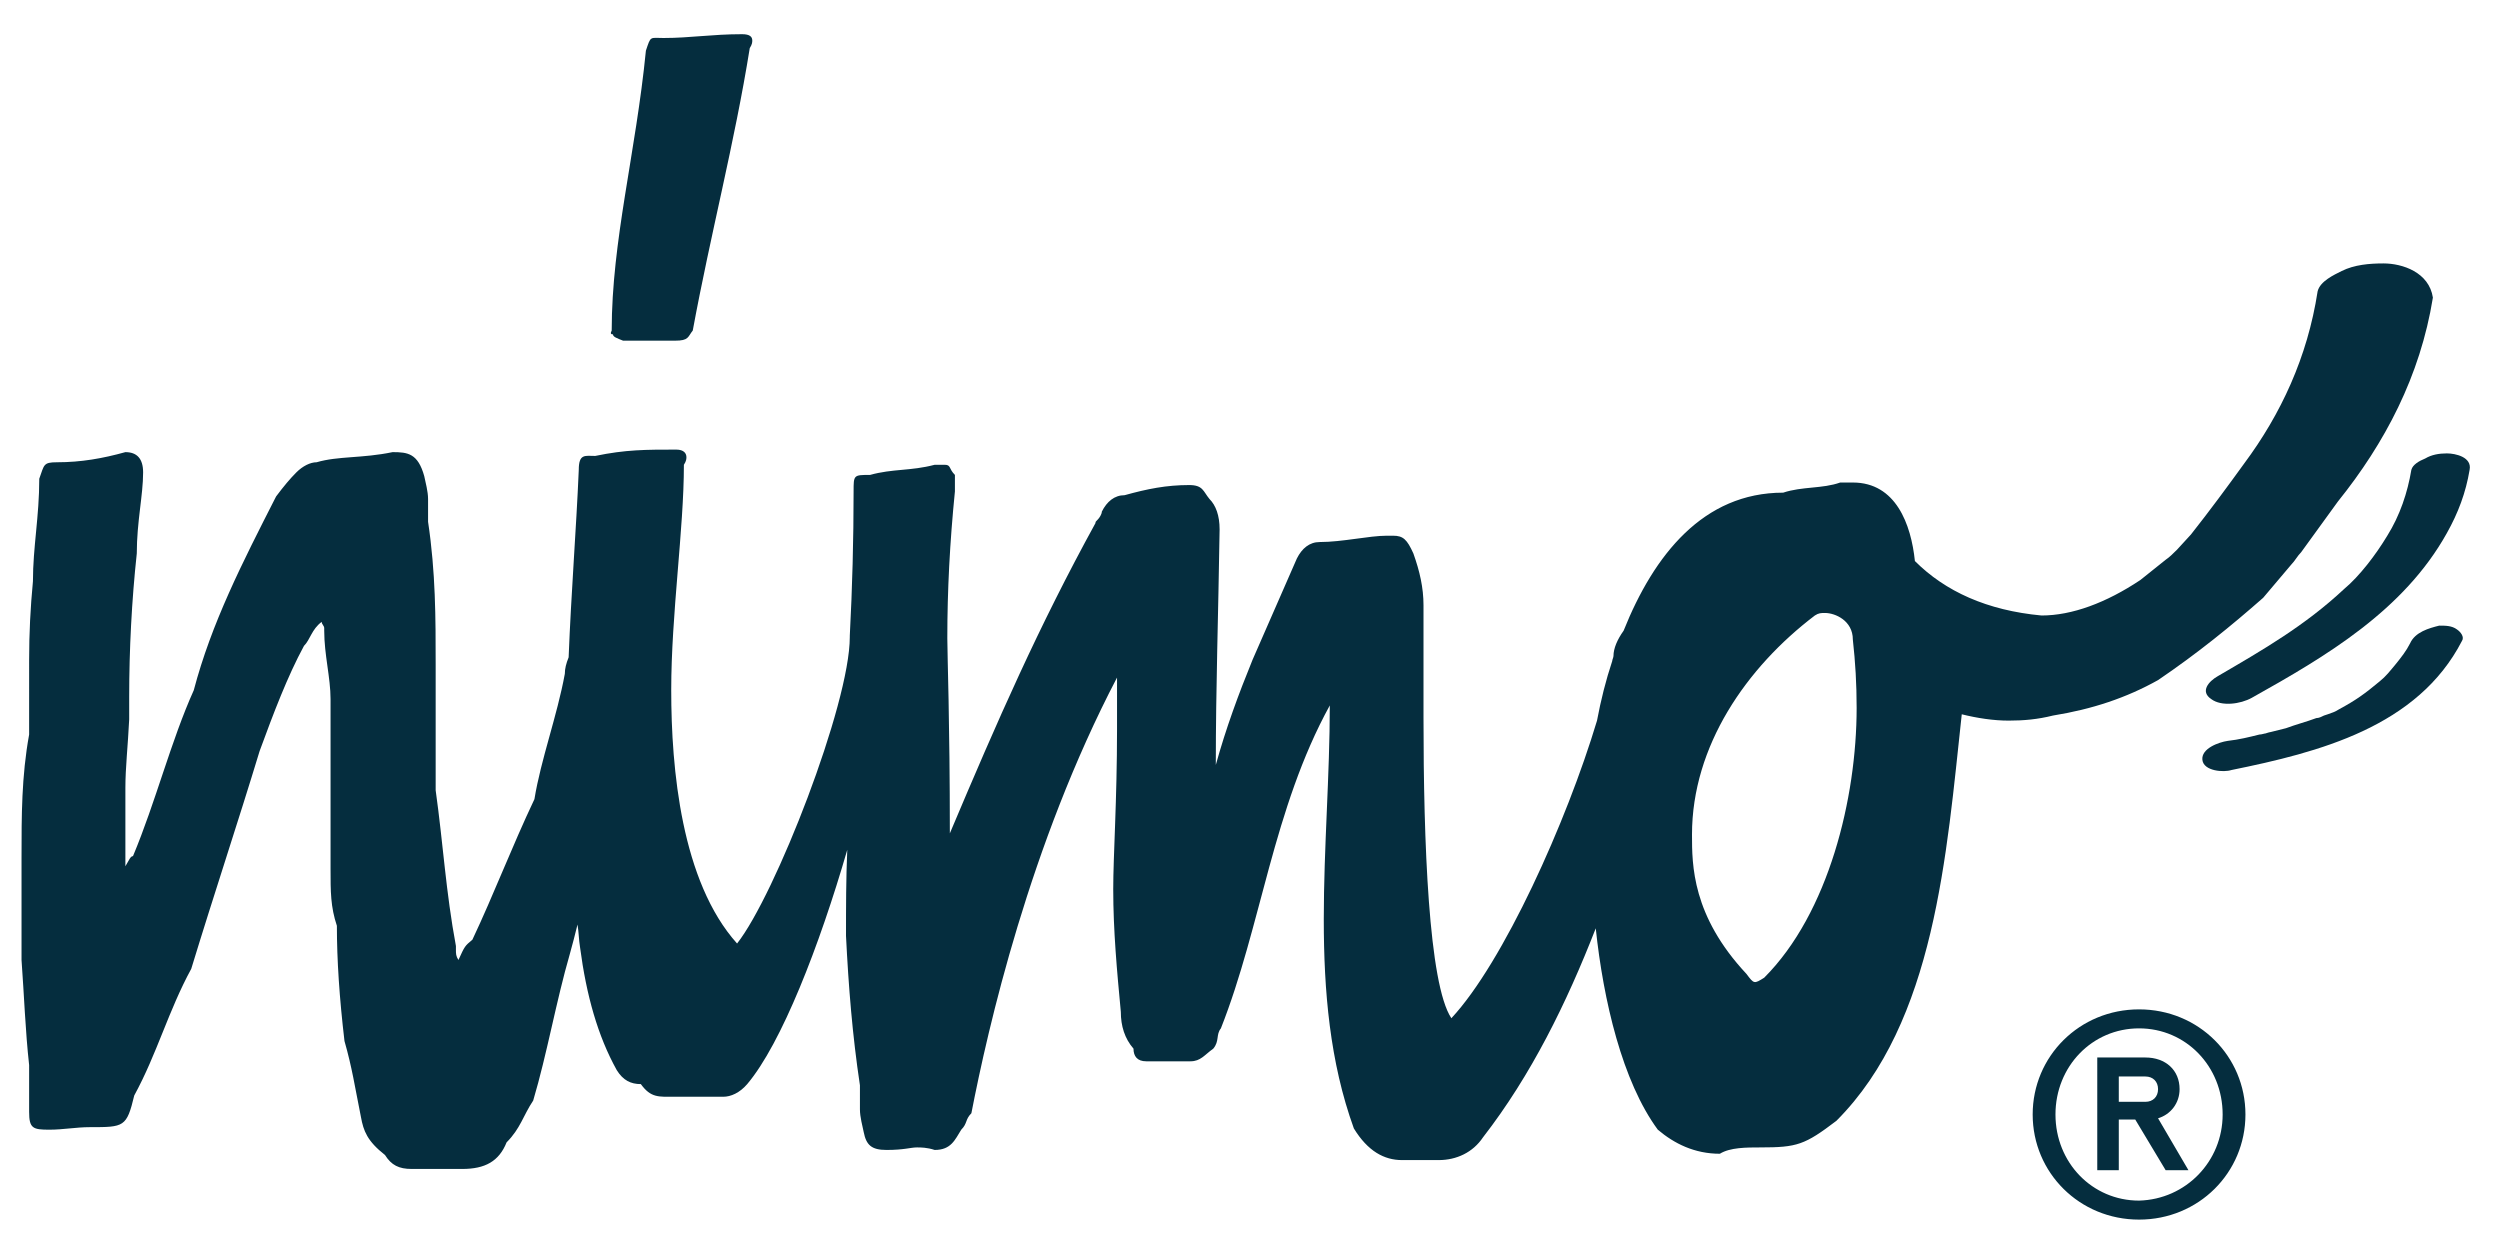
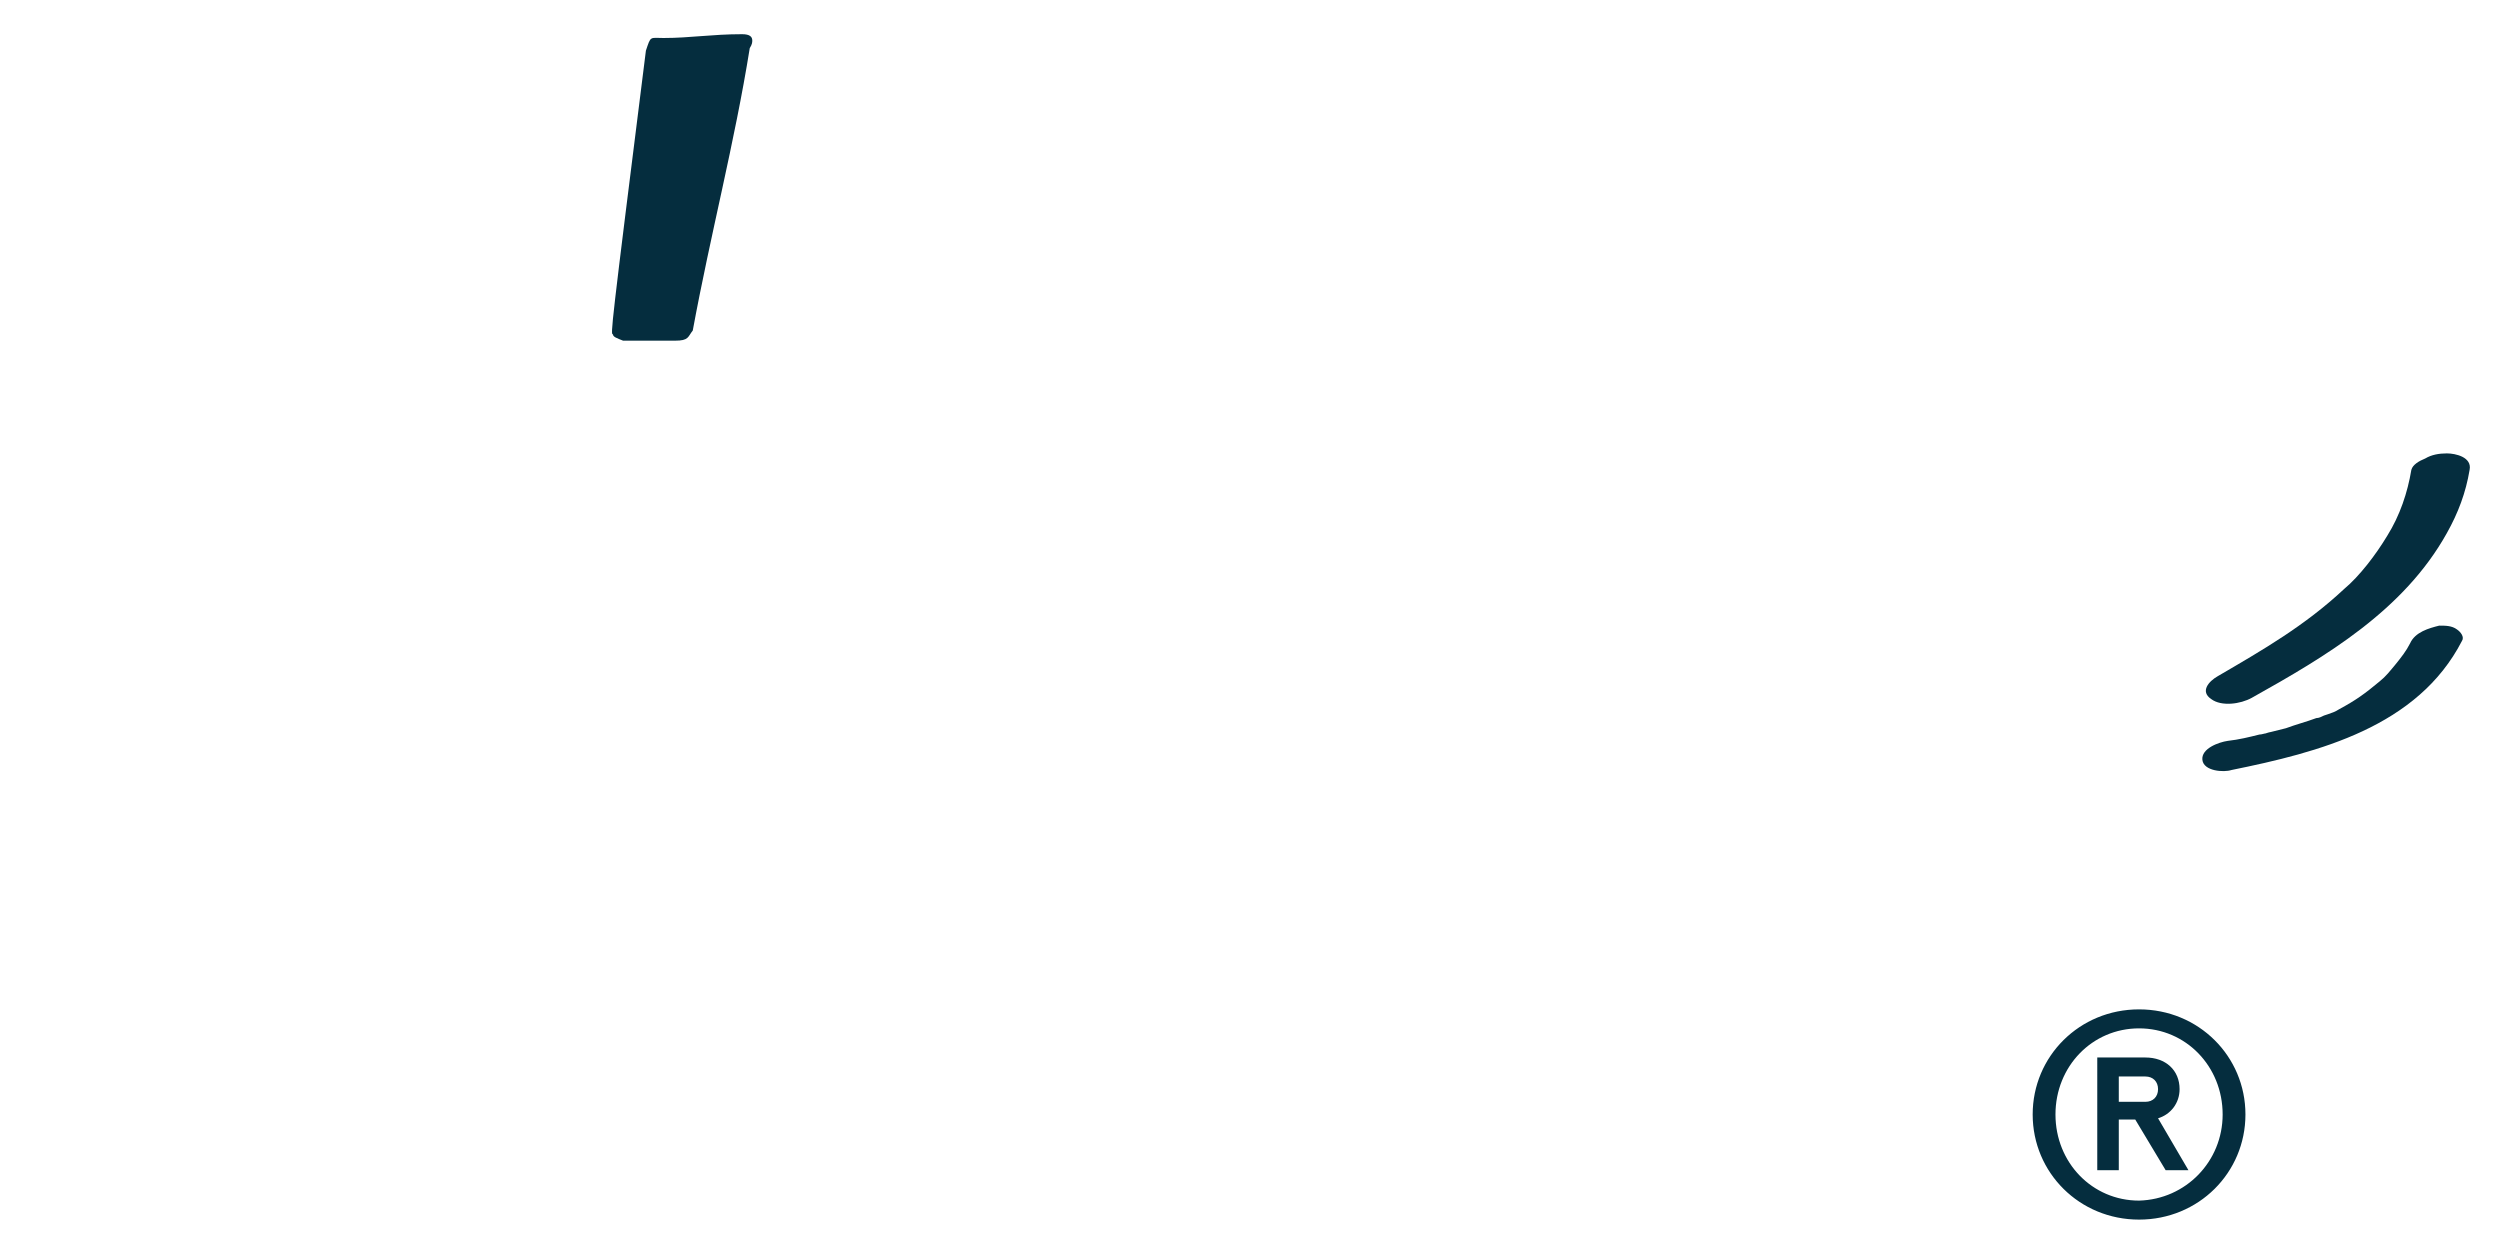
<svg xmlns="http://www.w3.org/2000/svg" xml:space="preserve" style="enable-background:new 0 0 197.4 99.2;" viewBox="0 0 197.4 99.2" height="99.2px" width="197.4px" y="0px" x="0px" id="Ebene_1" version="1.1">
  <style type="text/css">
	.st0{fill:#052D3E;}
</style>
  <g>
    <g>
      <g>
-         <path d="M48.4,26.4c0,0.2,0.3,0.3,0.8,0.5h4.1c1.1,0,1-0.3,1.4-0.8c1.4-7.6,3.3-14.8,4.5-22.3     c0.2-0.3,0.2-0.5,0.2-0.6c0-0.3-0.2-0.5-0.8-0.5c-2.4,0-4.1,0.3-6.2,0.3c-1.1,0-1-0.2-1.4,1c-0.8,8.1-2.7,15-2.7,22.1     C48.2,26.3,48.2,26.4,48.4,26.4z" class="st0" />
-         <path d="M188.2,20.8c-1.1,0-2.3,0.1-3.3,0.6c-0.6,0.3-1.7,0.8-1.9,1.6c-0.8,5.2-2.9,9.7-5.8,13.6     c-1.3,1.8-2.7,3.7-4.2,5.6l-1.1,1.2c-0.3,0.3-0.6,0.6-0.9,0.8l-2,1.6c-2.7,1.8-5.4,2.8-7.8,2.8c-4.3-0.4-7.6-1.9-10-4.3     c-0.3-2.9-1.5-6.2-4.9-6.2h-1c-1.4,0.5-3,0.3-4.5,0.8c-6.3,0-10.2,4.9-12.6,10.9c-0.5,0.7-0.8,1.4-0.8,2c0,0.1-0.1,0.3-0.1,0.4     c-0.5,1.5-0.9,3.1-1.2,4.7c-2.4,8-7.4,19.1-11.5,23.5c-1.8-2.7-2.2-14-2.2-23.7v-8.9c0-1.4-0.3-2.7-0.8-4.1     c-0.5-1.1-0.8-1.4-1.6-1.4h-0.5c-1.4,0-3.5,0.5-5.3,0.5c-0.8,0-1.4,0.5-1.8,1.3l-3.5,8c-1.1,2.7-2.1,5.4-2.9,8.3     c0-6.2,0.2-11.8,0.3-18.6c0-1.1-0.3-1.9-0.8-2.4c-0.5-0.6-0.5-1.1-1.6-1.1c-1.8,0-3.3,0.3-5.1,0.8c-0.8,0-1.4,0.5-1.8,1.3     c0,0.2-0.2,0.5-0.3,0.6c-0.2,0.2-0.2,0.2-0.2,0.3C82,49.5,78.8,56.8,75,65.8c0-8.9-0.2-14-0.2-15.4c0-3.8,0.2-7.6,0.6-11.6v-1.3     c-0.5-0.5-0.3-0.8-0.8-0.8h-0.8c-1.9,0.5-3.3,0.3-5.1,0.8c-1.3,0-1.3,0-1.3,1.3c0,3.8-0.1,7.6-0.3,11.4c0,0,0,0,0,0.1     c0,5.3-5.9,20.4-8.9,24.2C53.8,69.6,53,60.7,53,54.5c0-6,1-12.7,1-17.8c0.2-0.3,0.2-0.5,0.2-0.6c0-0.3-0.2-0.6-0.8-0.6     c-2.4,0-4,0-6.4,0.5c-0.8,0-1.3-0.2-1.3,1.1c-0.2,4.7-0.6,9.7-0.8,14.8c-0.2,0.5-0.3,0.9-0.3,1.3c-0.6,3.3-1.9,6.8-2.4,9.9     c-1.8,3.8-3.2,7.5-4.9,11.1c-0.6,0.5-0.6,0.5-1.1,1.6C36,75.5,36,75.3,36,75v-0.3c-0.8-4.3-1-8-1.6-12.3v-9.9     c0-3.7,0-7.3-0.6-11.3v-1.8c0-0.6-0.2-1.3-0.3-1.8c-0.5-1.8-1.3-1.9-2.5-1.9c-2.4,0.5-4.3,0.3-6,0.8c-0.5,0-1.1,0.3-1.6,0.8     s-1,1.1-1.6,1.9c-2.7,5.3-5.1,10-6.5,15.3c-1.8,4-3,8.8-4.8,13.1c-0.2,0-0.3,0.3-0.6,0.8v-6.2c0-1.6,0.2-3.3,0.3-5.4v-1.8     c0-3.7,0.2-7.6,0.6-11.3c0-2.5,0.5-4.6,0.5-6.4c0-1.1-0.5-1.6-1.4-1.6c-1.8,0.5-3.5,0.8-5.4,0.8c-1.1,0-1,0.2-1.4,1.3     c0,3-0.5,5.4-0.5,8.1c-0.2,2.1-0.3,4.1-0.3,6.2V58c-0.6,3.3-0.6,6.4-0.6,9.7v8.1c0.2,2.7,0.3,5.6,0.6,8.3v3.7     c0,1.3,0.3,1.4,1.6,1.4c1.1,0,2.1-0.2,3.2-0.2c2.7,0,2.9,0,3.5-2.5c1.8-3.3,2.7-6.7,4.5-10c1.8-5.9,3.7-11.6,5.4-17.2     c1.1-3,2.2-5.9,3.5-8.3c0.5-0.5,0.6-1.3,1.4-1.9c0,0.2,0.2,0.3,0.2,0.5v0.2c0,1.9,0.5,3.7,0.5,5.4v13.4c0,1.8,0,3,0.5,4.5     c0,2.7,0.2,5.7,0.6,9.1c0.6,2.1,0.8,3.5,1.3,6c0.2,1.1,0.5,1.9,1.9,3c0.5,0.8,1.1,1.1,2.1,1.1h4c1.8,0,2.9-0.6,3.5-2.1     c1.1-1.1,1.3-2.1,2.1-3.3c1.1-3.7,1.8-7.8,2.9-11.6c0.2-0.7,0.4-1.5,0.6-2.3c0.1,0.6,0.1,1.2,0.2,1.8c0.5,3.8,1.4,7,2.9,9.7     c0.5,0.8,1.1,1.1,1.9,1.1c0.8,1.1,1.4,1,2.7,1h3.8c0.6,0,1.3-0.3,1.9-1c2.7-3.2,5.7-10.9,7.9-18.5c-0.1,2.3-0.1,4.5-0.1,6.8     c0.2,4,0.5,7.8,1.1,11.8v1.9c0,0.6,0.2,1.3,0.3,1.8c0.2,1,0.6,1.4,1.8,1.4c1.4,0,1.9-0.2,2.4-0.2c0.3,0,0.8,0,1.4,0.2     c1.3,0,1.6-0.8,2.1-1.6c0.5-0.5,0.3-0.8,0.8-1.3c1.3-6.7,4.6-21.2,11.5-34.4v4.1c0,5.6-0.3,10-0.3,12.6c0,3.3,0.3,6.5,0.6,9.7     c0,1.1,0.3,2.1,1,2.9c0,0.6,0.3,1,1,1h3.5c0.8,0,1.1-0.5,1.8-1c0.5-0.6,0.2-1.1,0.6-1.6c3.2-8.1,4.1-17.3,8.6-25.5     c0,11-1.9,22.9,1.9,33.4c1.1,1.8,2.4,2.5,3.8,2.5h2.9c1.4,0,2.7-0.6,3.5-1.8c3.8-4.9,6.6-10.6,8.9-16.5     c0.6,5.7,2.1,12.1,4.9,15.9c1.3,1.1,2.9,1.9,4.9,1.9c0.8-0.5,2.1-0.5,3.2-0.5c2.9,0,3.5-0.2,6-2.1c7.8-7.8,8.7-21.1,9.9-32.1     c1.2,0.3,2.5,0.5,3.7,0.5c1.2,0,2.3-0.1,3.5-0.4c3.1-0.5,5.8-1.4,8.3-2.8c3.1-2.1,5.8-4.3,8.3-6.5l2.2-2.6c0.3-0.3,0.5-0.7,0.8-1     l2.9-4l0,0c3.7-4.6,6.5-9.9,7.5-16.1C191.8,21.5,189.7,20.8,188.2,20.8z M139.3,77.2c-0.8,0.5-0.8,0.5-1.4-0.3     c-4.3-4.6-4.3-8.6-4.3-11c0-7,4.3-13.2,9.7-17.3c0.3-0.2,0.5-0.2,0.8-0.2c0.8,0,2.2,0.6,2.2,2.1c0.2,1.8,0.3,3.5,0.3,5.4     C146.6,63,144.4,72.1,139.3,77.2z" class="st0" />
+         <path d="M48.4,26.4c0,0.2,0.3,0.3,0.8,0.5h4.1c1.1,0,1-0.3,1.4-0.8c1.4-7.6,3.3-14.8,4.5-22.3     c0.2-0.3,0.2-0.5,0.2-0.6c0-0.3-0.2-0.5-0.8-0.5c-2.4,0-4.1,0.3-6.2,0.3c-1.1,0-1-0.2-1.4,1C48.2,26.3,48.2,26.4,48.4,26.4z" class="st0" />
      </g>
      <path d="M190.4,37.1c-0.3,1.8-0.9,3.6-1.9,5.2c-0.9,1.5-2.2,3.2-3.4,4.2c-3.1,2.9-6.4,4.8-10,6.9    c-0.7,0.4-1.4,1.2-0.5,1.8c0.8,0.6,2.3,0.4,3.2-0.1c5.9-3.3,12-6.9,15.4-13c0.9-1.6,1.5-3.2,1.8-5c0.2-1-1.1-1.3-1.8-1.3    c-0.6,0-1.2,0.1-1.7,0.4C191,36.4,190.5,36.7,190.4,37.1L190.4,37.1z" class="st0" />
      <path d="M190.3,50.8c-0.3,0.6-0.7,1.1-1.1,1.6c-0.5,0.6-0.8,1-1.3,1.4c-1.2,1-1.9,1.5-3.2,2.2    c-0.3,0.2-0.6,0.3-0.9,0.4c0,0-0.6,0.2-0.3,0.1c-0.2,0.1-0.4,0.2-0.6,0.2c-0.8,0.3-1.6,0.5-2.4,0.8c-0.4,0.1-0.8,0.2-1.2,0.3    c-0.1,0-0.7,0.2-0.3,0.1c-0.2,0-0.4,0.1-0.6,0.1c-0.8,0.2-1.6,0.4-2.5,0.5c-0.7,0.1-2.1,0.6-2,1.5c0.1,0.9,1.7,1,2.3,0.8    c6.9-1.4,14.7-3.4,18.2-10.2c0.2-0.3-0.1-0.7-0.4-0.9c-0.4-0.3-0.9-0.3-1.4-0.3C191.8,49.6,190.7,49.9,190.3,50.8L190.3,50.8z" class="st0" />
      <path d="M169.4,87c0.6,0,1-0.4,1-1c0-0.6-0.4-1-1-1h-2.1V87H169.4L169.4,87z M165.6,83.5h3.8c1.6,0,2.7,1,2.7,2.5    c0,1.1-0.7,2-1.7,2.3l2.4,4.1H171l-2.4-4h-1.3v4h-1.7V83.5L165.6,83.5z M175.5,88c0-3.8-2.9-6.8-6.6-6.8c-3.7,0-6.6,3-6.6,6.8    c0,3.8,2.9,6.8,6.6,6.8C172.6,94.7,175.5,91.7,175.5,88L175.5,88z M160.5,88c0-4.6,3.7-8.3,8.4-8.3c4.7,0,8.4,3.7,8.4,8.3    c0,4.6-3.7,8.3-8.4,8.3C164.2,96.3,160.5,92.6,160.5,88L160.5,88z" class="st0" />
    </g>
  </g>
</svg>